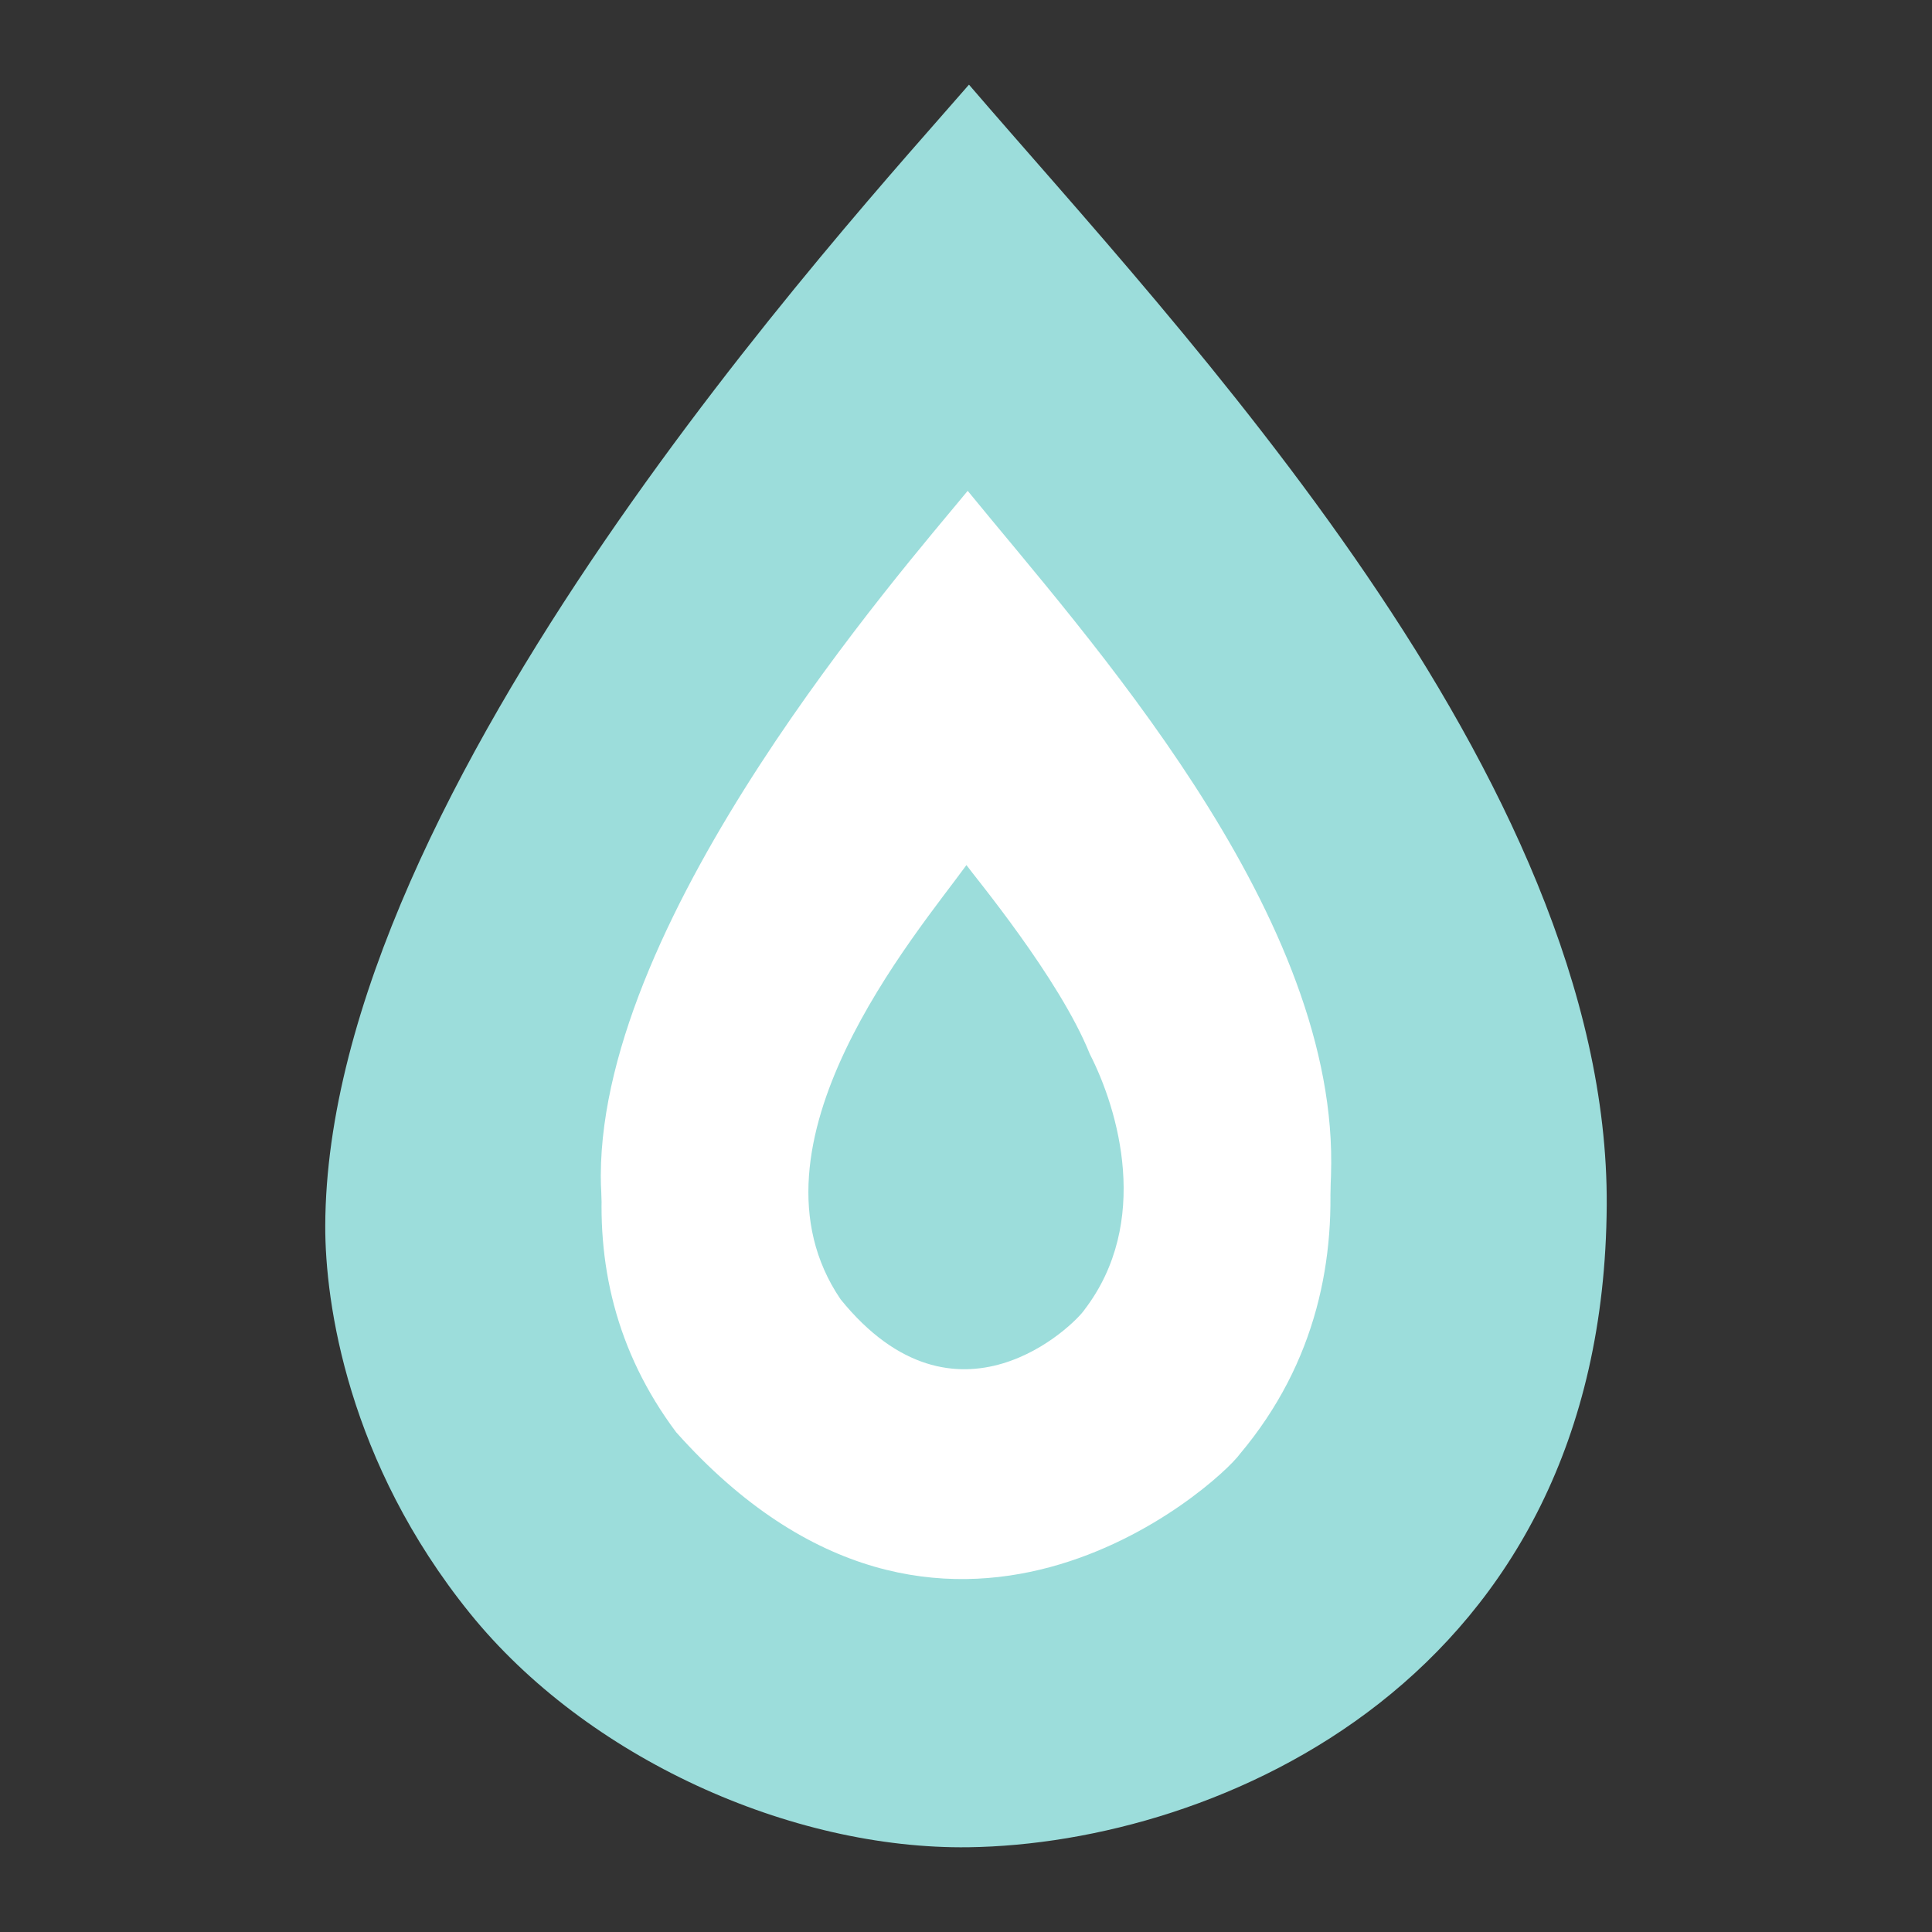
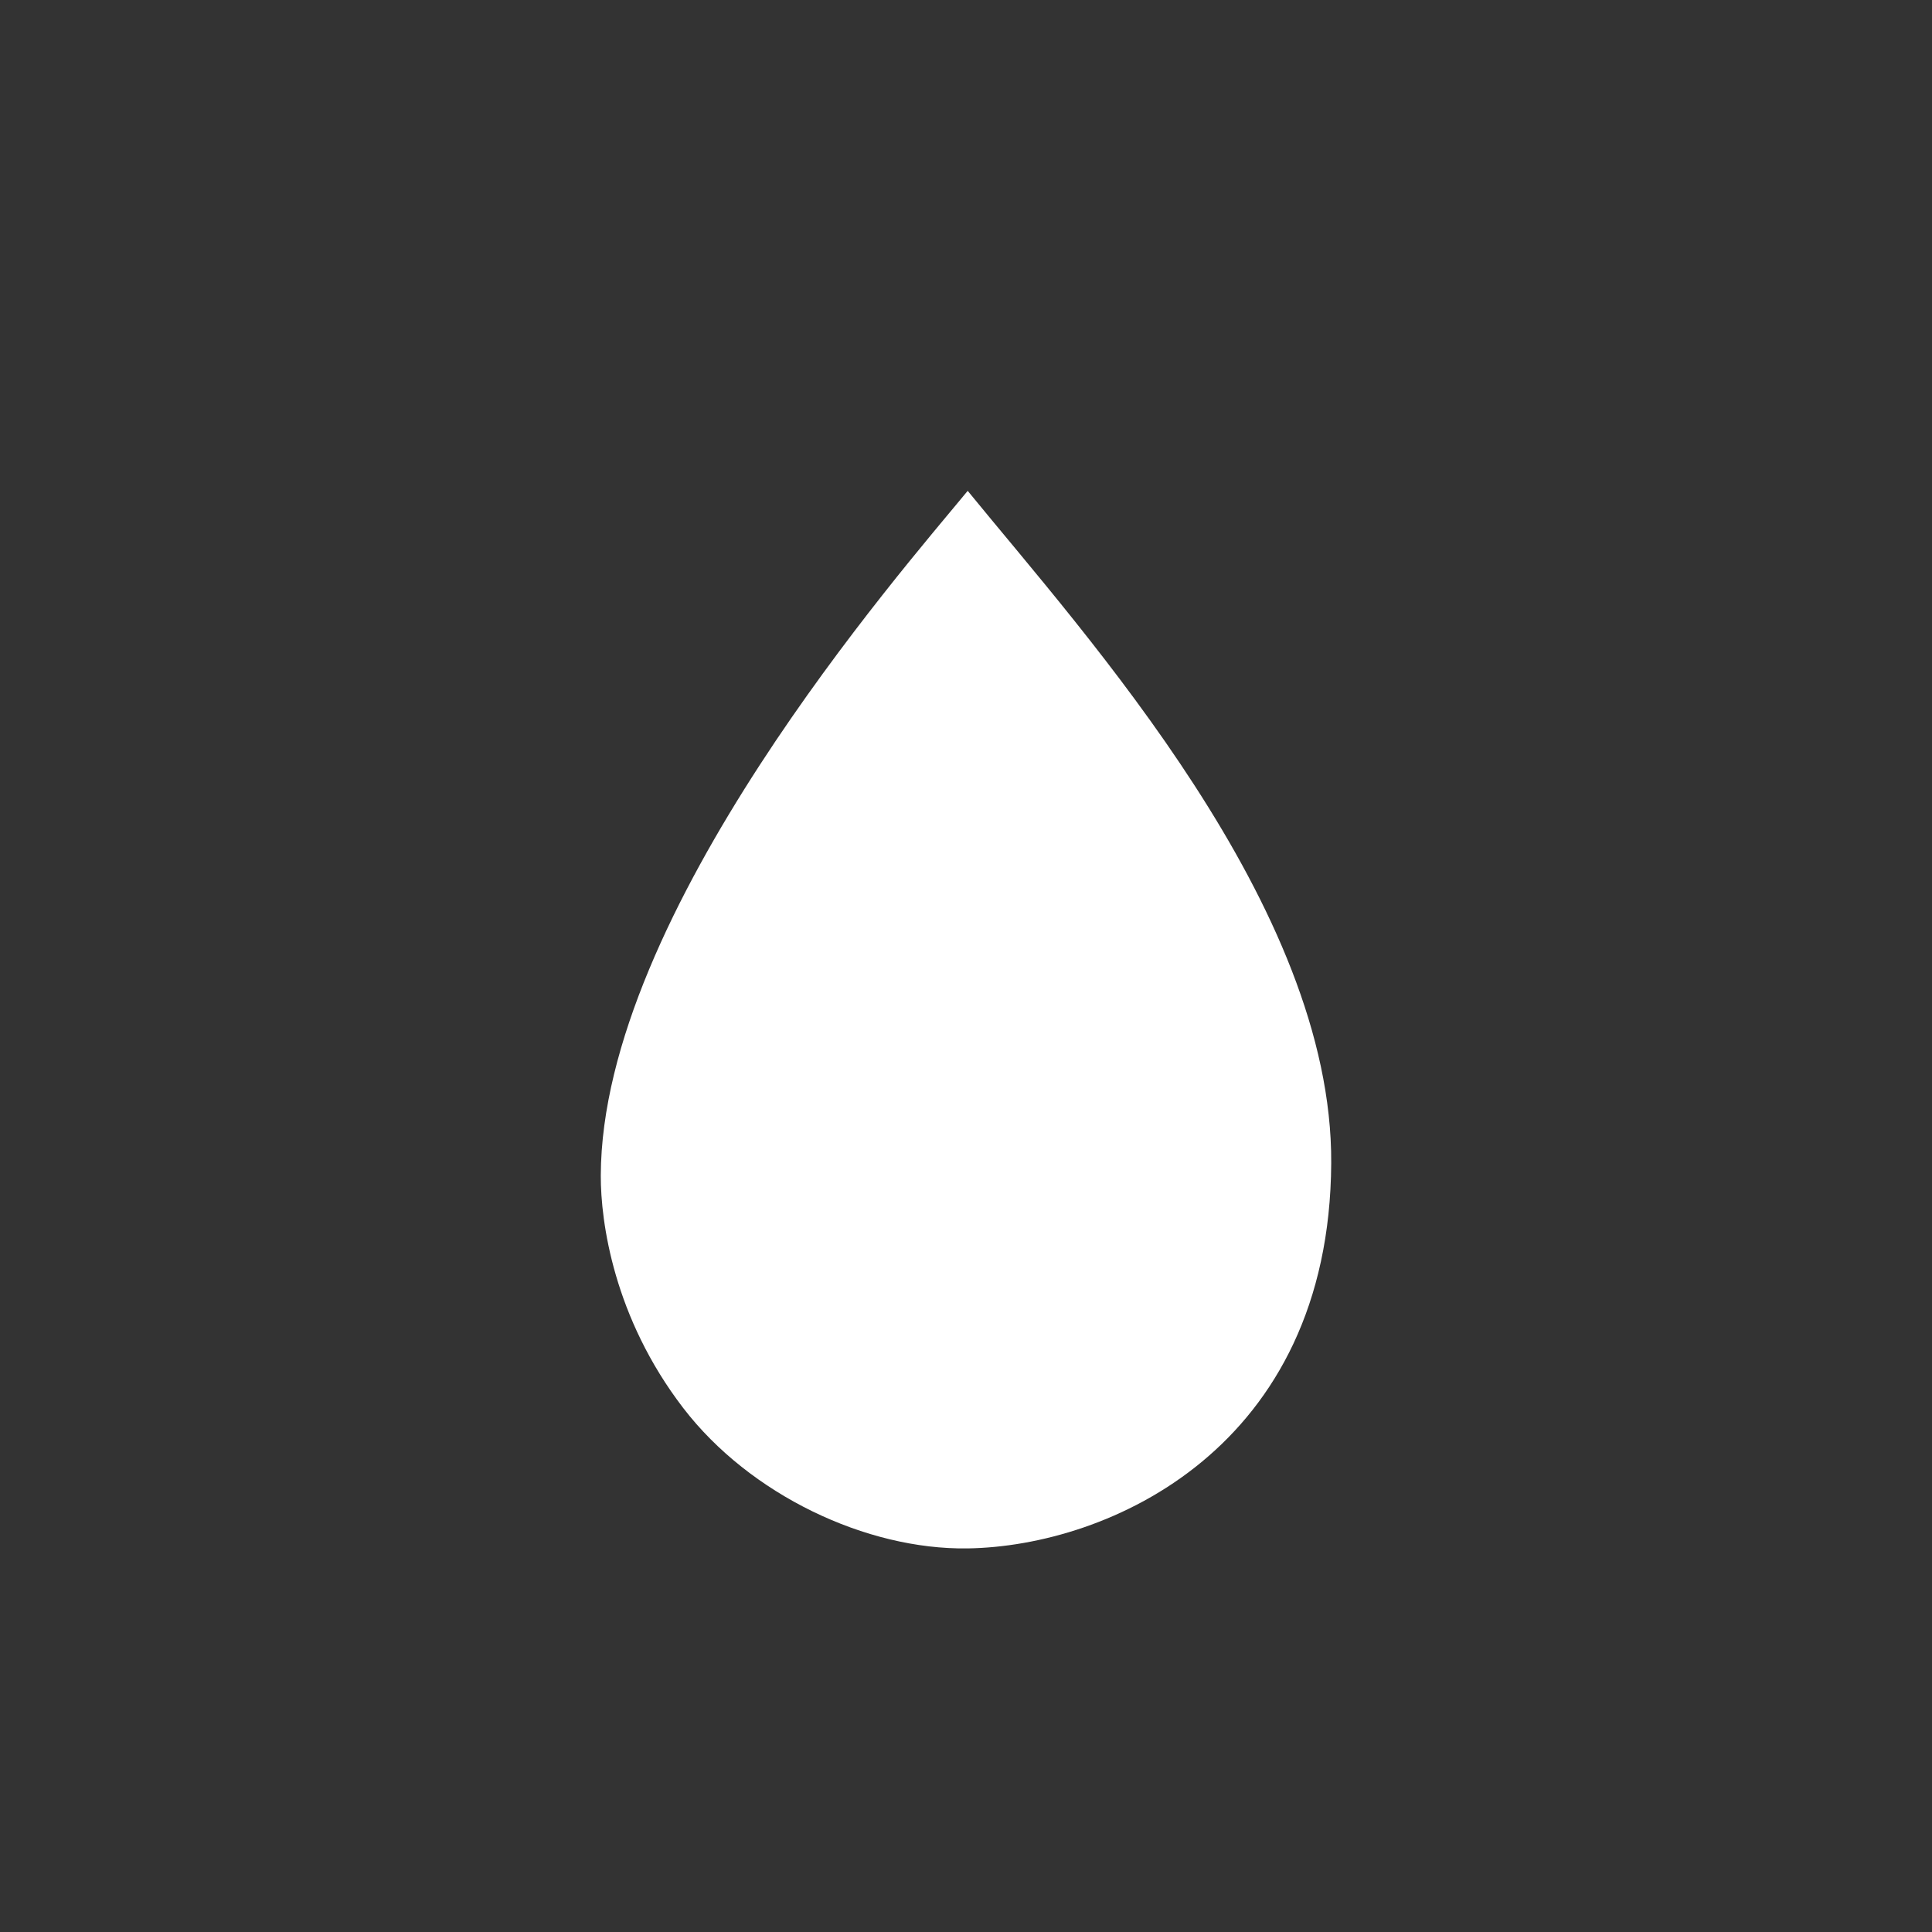
<svg xmlns="http://www.w3.org/2000/svg" id="Laag_1" data-name="Laag 1" viewBox="0 0 1080 1080">
  <rect x="0" y="0" width="1080" height="1080" fill="#333333" stroke="none" />
  <defs>
    <style>      .cls-1 {        fill: #e82121;      }      .cls-1, .cls-2, .cls-3 {        stroke-width: 0px;      }      .cls-4 {        fill: none;        stroke: #fff;        stroke-miterlimit: 10;      }      .cls-4, .cls-5 {        display: none;      }      .cls-2 {        fill: #fff;      }      .cls-3 {        fill: #9cdddb;      }    </style>
  </defs>
-   <line class="cls-4" x1="567.91" y1="197.19" x2="567.23" y2="910.38" />
  <g class="cls-5">
-     <path class="cls-1" d="M567.29,381.29c-24.45,29.72-135.66,156.59-135.95,253.71-.05,17.22,4.8,52.59,30.53,86.13,24.72,32.21,67.85,52.6,105.39,52.05,52.25-.77,134.18-37.07,134.76-142.77.52-95.09-90.81-195.32-134.7-249.13" />
-   </g>
+     </g>
  <g>
-     <path class="cls-3" d="M541.6,47.39c-64.7,74.72-359.01,393.67-359.78,637.84-.14,43.29,12.71,132.21,80.81,216.53,65.41,80.98,179.55,132.24,278.91,130.86,138.26-1.93,355.09-93.2,356.63-358.94,1.39-239.06-240.32-491.04-356.47-626.32" />
    <path class="cls-2" d="M540.97,274.41c66.2,81.17,203.98,232.36,203.19,375.79-.88,159.44-124.47,214.21-203.28,215.37-56.63.83-121.69-29.93-158.98-78.52-38.82-50.59-46.14-103.94-46.06-129.92.44-146.5,168.19-337.88,205.07-382.7" />
-     <path class="cls-2" d="M540.55,290.01c9.14,11.87,120.19,132.91,159.45,222.15,37.03,65.62,79.48,197.96-6.91,300.64-12.34,17.11-165.56,155.56-315.12-12.18-135.92-181.67,98.4-430.15,162.58-510.62Z" />
-     <path class="cls-3" d="M540.24,483.58c3.95,5.64,51.98,63.2,68.97,105.63,16.01,31.2,34.38,94.13-2.99,142.95-5.34,8.14-71.6,73.97-136.29-5.79-58.79-86.38,42.56-204.53,70.32-242.79Z" />
  </g>
</svg>